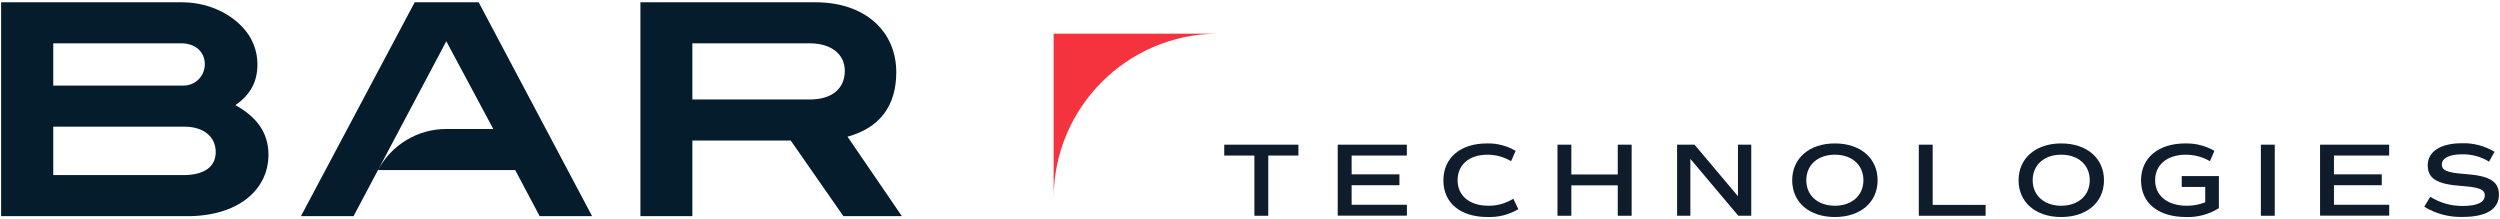
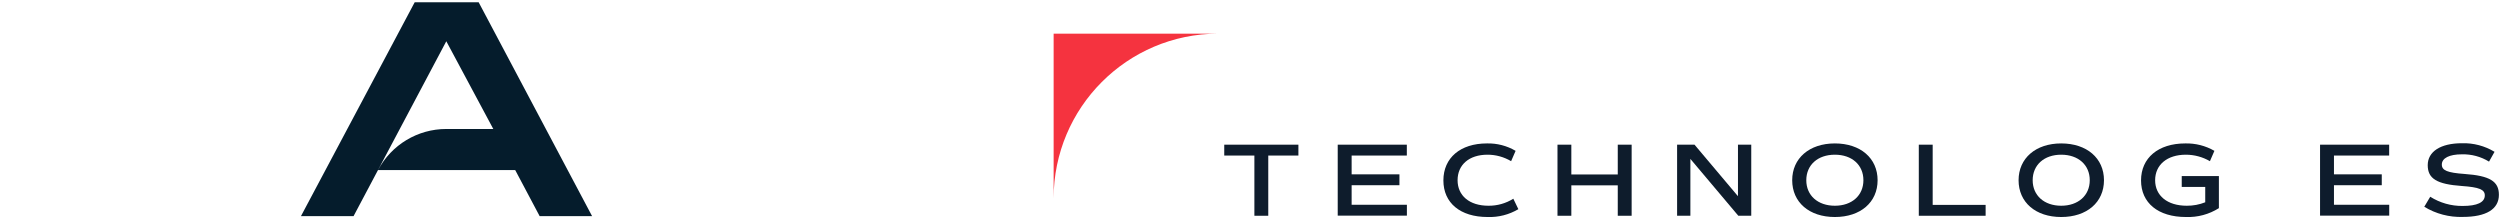
<svg xmlns="http://www.w3.org/2000/svg" width="798px" height="70px" viewBox="0 0 798 70" version="1.1">
  <title>logo</title>
  <desc>Created with Sketch.</desc>
  <g id="Page-1" stroke="none" stroke-width="1" fill="none" fill-rule="evenodd">
    <g id="logo" fill-rule="nonzero">
      <polygon id="Path" fill="#0E1C2C" points="414.45 49.65 404.83 49.65 404.83 68.87 400.4 68.87 400.4 49.65 390.78 49.65 390.78 46.18 414.45 46.18" />
      <polygon id="Path" fill="#0E1C2C" points="431.44 49.65 431.44 55.65 446.7 55.65 446.7 59.12 431.44 59.12 431.44 65.36 449.08 65.36 449.08 68.83 427 68.83 427 46.18 449.06 46.18 449.06 49.65" />
      <path d="M460.73,57.59 C460.73,50.39 466.14,45.78 474.63,45.78 C477.841,45.702 481.01,46.523 483.78,48.15 L482.35,51.45 C480.069,50.093 477.464,49.378 474.81,49.38 C468.92,49.38 465.26,52.62 465.26,57.53 C465.26,62.44 469.03,65.67 475.11,65.67 C477.917,65.699 480.672,64.921 483.05,63.43 L484.66,66.77 C481.697,68.525 478.292,69.392 474.85,69.27 C466.11,69.27 460.73,64.77 460.73,57.59 Z" id="Path" fill="#0E1C2C" />
      <polygon id="Path" fill="#0E1C2C" points="520.82 46.18 520.82 68.87 516.39 68.87 516.39 59.16 501.57 59.16 501.57 68.87 497.15 68.87 497.15 46.18 501.57 46.18 501.57 55.69 516.39 55.69 516.39 46.18" />
      <polygon id="Path" fill="#0E1C2C" points="559 46.18 559 68.87 554.87 68.87 539.57 50.72 539.57 68.87 535.33 68.87 535.33 46.18 540.89 46.18 554.76 62.63 554.76 46.18" />
      <path d="M572.07,57.53 C572.07,50.53 577.53,45.78 585.69,45.78 C593.85,45.78 599.33,50.49 599.33,57.53 C599.33,64.57 593.88,69.27 585.69,69.27 C577.5,69.27 572.07,64.57 572.07,57.53 Z M594.8,57.53 C594.8,52.65 591.14,49.38 585.69,49.38 C580.24,49.38 576.57,52.65 576.57,57.53 C576.57,62.41 580.27,65.67 585.69,65.67 C591.11,65.67 594.8,62.4 594.8,57.53 L594.8,57.53 Z" id="Shape" fill="#0E1C2C" />
      <polygon id="Path" fill="#0E1C2C" points="633.81 65.4 633.81 68.87 612.48 68.87 612.48 46.18 616.91 46.18 616.91 65.4" />
      <path d="M644.33,57.53 C644.33,50.53 649.78,45.78 657.94,45.78 C666.1,45.78 671.59,50.49 671.59,57.53 C671.59,64.57 666.13,69.27 657.94,69.27 C649.75,69.27 644.33,64.57 644.33,57.53 Z M667.05,57.53 C667.05,52.65 663.39,49.38 657.94,49.38 C652.49,49.38 648.83,52.65 648.83,57.53 C648.83,62.41 652.52,65.67 657.94,65.67 C663.36,65.67 667.05,62.4 667.05,57.53 L667.05,57.53 Z" id="Shape" fill="#0E1C2C" />
      <path d="M708.27,66.44 C705.133,68.423 701.469,69.409 697.76,69.27 C688.87,69.27 683.42,64.77 683.42,57.59 C683.42,50.41 688.91,45.78 697.54,45.78 C700.799,45.701 704.016,46.521 706.84,48.15 L705.41,51.45 C703.077,50.096 700.428,49.382 697.73,49.38 C691.73,49.38 687.92,52.62 687.92,57.53 C687.92,62.44 691.8,65.67 698.02,65.67 C700.036,65.686 702.036,65.312 703.91,64.57 L703.91,59.66 L696.41,59.66 L696.41,56.19 L708.27,56.19 L708.27,66.44 Z" id="Path" fill="#0E1C2C" />
-       <polygon id="Path" fill="#0E1C2C" points="721.67 46.18 726.1 46.18 726.1 68.87 721.67 68.87" />
      <polygon id="Path" fill="#0E1C2C" points="745 49.65 745 55.65 760.26 55.65 760.26 59.12 745 59.12 745 65.36 762.64 65.36 762.64 68.83 740.56 68.83 740.56 46.18 762.62 46.18 762.62 49.65" />
      <path d="M773.83,66 L775.73,62.8 C778.828,64.759 782.425,65.78 786.09,65.74 C790.7,65.74 793.15,64.6 793.15,62.37 C793.15,60.5 791.36,59.76 785.83,59.37 C777.83,58.8 774.93,57.03 774.93,52.72 C774.93,48.41 778.99,45.72 785.87,45.72 C789.525,45.615 793.132,46.566 796.26,48.46 L794.5,51.59 C791.897,49.99 788.885,49.18 785.83,49.26 C781.83,49.26 779.43,50.46 779.43,52.53 C779.43,54.4 781.18,55.13 786.71,55.53 C794.71,56.1 797.65,57.86 797.65,62.17 C797.65,66.77 793.59,69.24 786.12,69.24 C781.795,69.38 777.524,68.254 773.83,66 Z" id="Path" fill="#0E1C2C" />
      <path d="M388.77,10.74 C359.79,10.823 336.336,34.33 336.32,63.31 L336.32,10.74 L388.77,10.74 Z" id="Path" fill="#F5333F" />
-       <path d="M258.55,31.75 L221,31.75 L221,13.83 L258.44,13.83 C265.51,13.83 269.66,17.42 269.66,22.61 C269.66,28.26 265.6,31.75 258.53,31.75 M270.53,43.63 C280.8,40.8 286.09,33.83 286.09,23.08 C286.09,9.78 275.9,0.73 260.34,0.73 L204.42,0.73 L204.42,69 L221,69 L221,44.86 L252.4,44.86 L269.21,69 L287.88,69 L270.53,43.63 Z" id="Shape" fill="#051C2C" />
      <path d="M132.37,0.73 L96.06,69 L112.85,69 L142.46,13.17 L157.46,41.17 L142.46,41.17 C133.33,41.169 124.946,46.213 120.67,54.28 L164.45,54.28 L172.26,69 L189,69 L152.79,0.73 L132.37,0.73 Z" id="Path" fill="#051C2C" />
-       <path d="M58.53,55.89 L17,55.89 L17,40.43 L58.86,40.43 C65.09,40.43 68.86,43.73 68.86,48.54 C68.86,53.16 65.28,55.89 58.58,55.89 M17,13.83 L57.92,13.83 C62.35,13.83 65.37,16.57 65.37,20.44 C65.397,22.257 64.693,24.009 63.416,25.303 C62.14,26.596 60.397,27.323 58.58,27.32 L17,27.32 L17,13.83 Z M75.18,33.54 C79.99,30.15 82.18,26.09 82.18,20.44 C82.157,16.129 80.507,11.986 77.56,8.84 C73.03,3.84 65.77,0.73 58.04,0.73 L0.35,0.73 L0.35,69 L59.85,69 C75.85,69 85.69,60.7 85.69,49.39 C85.69,42.31 81.92,37.32 75.13,33.54" id="Shape" fill="#051C2C" />
    </g>
  </g>
</svg>